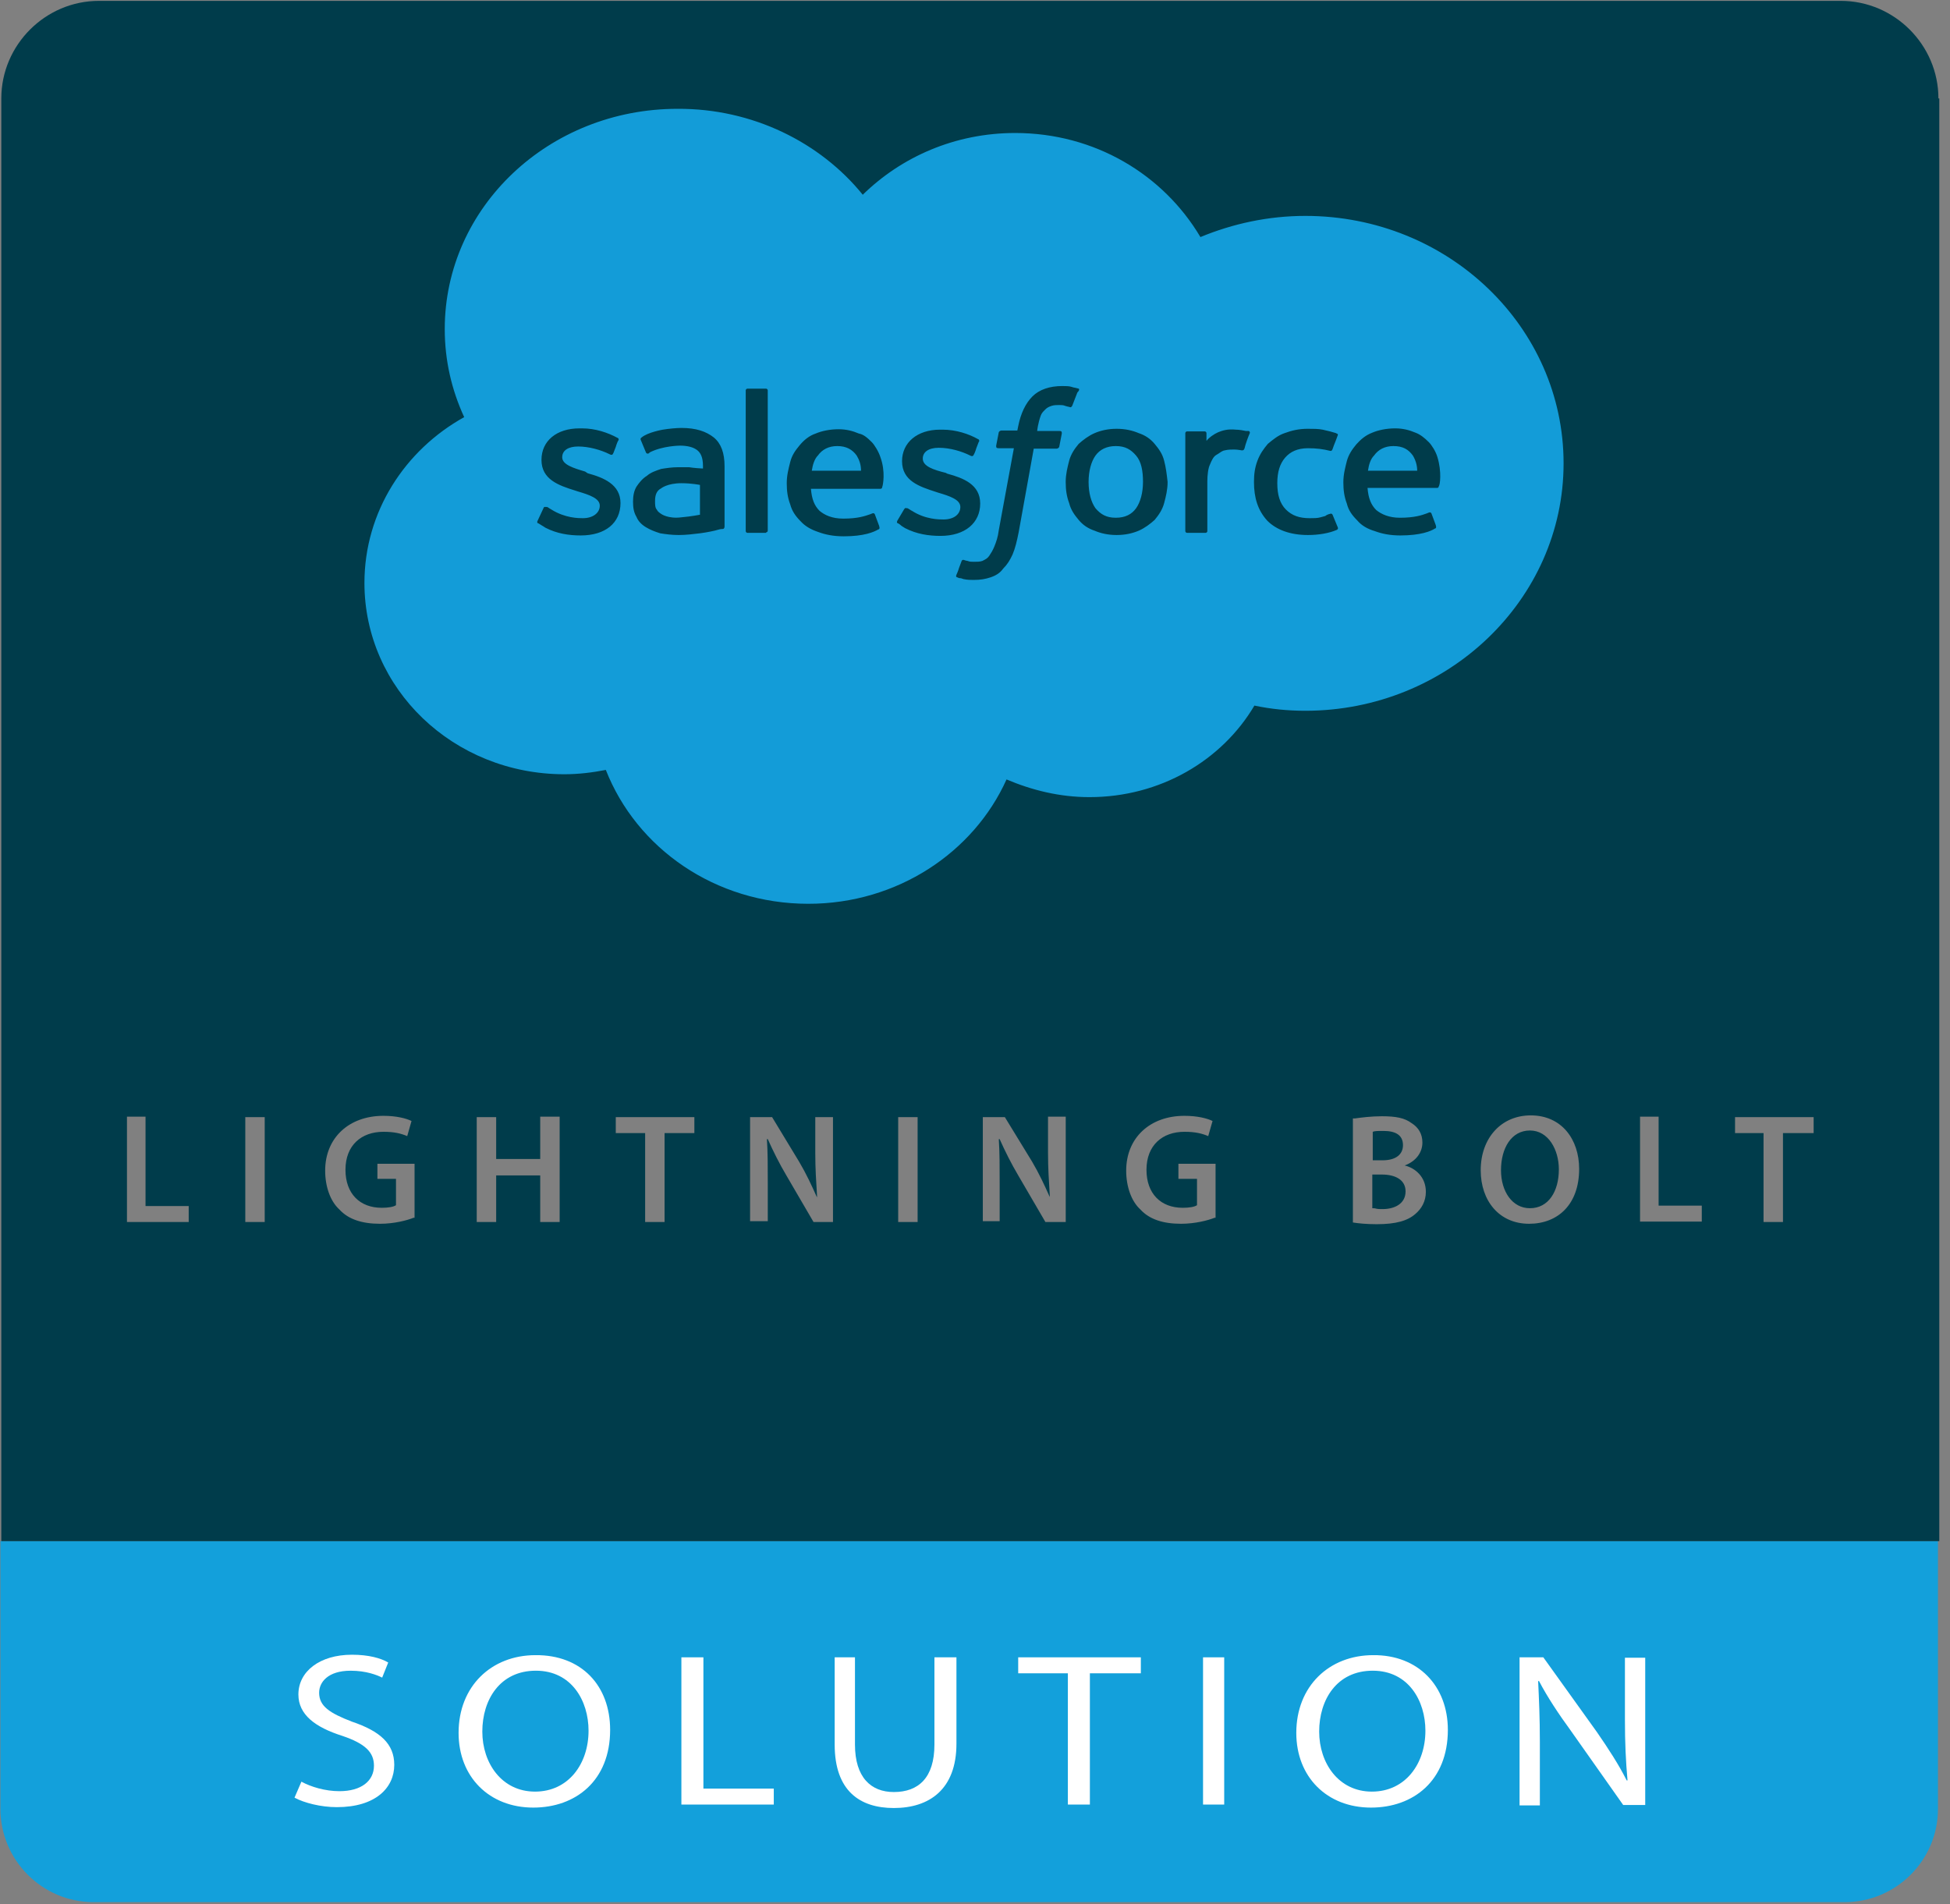
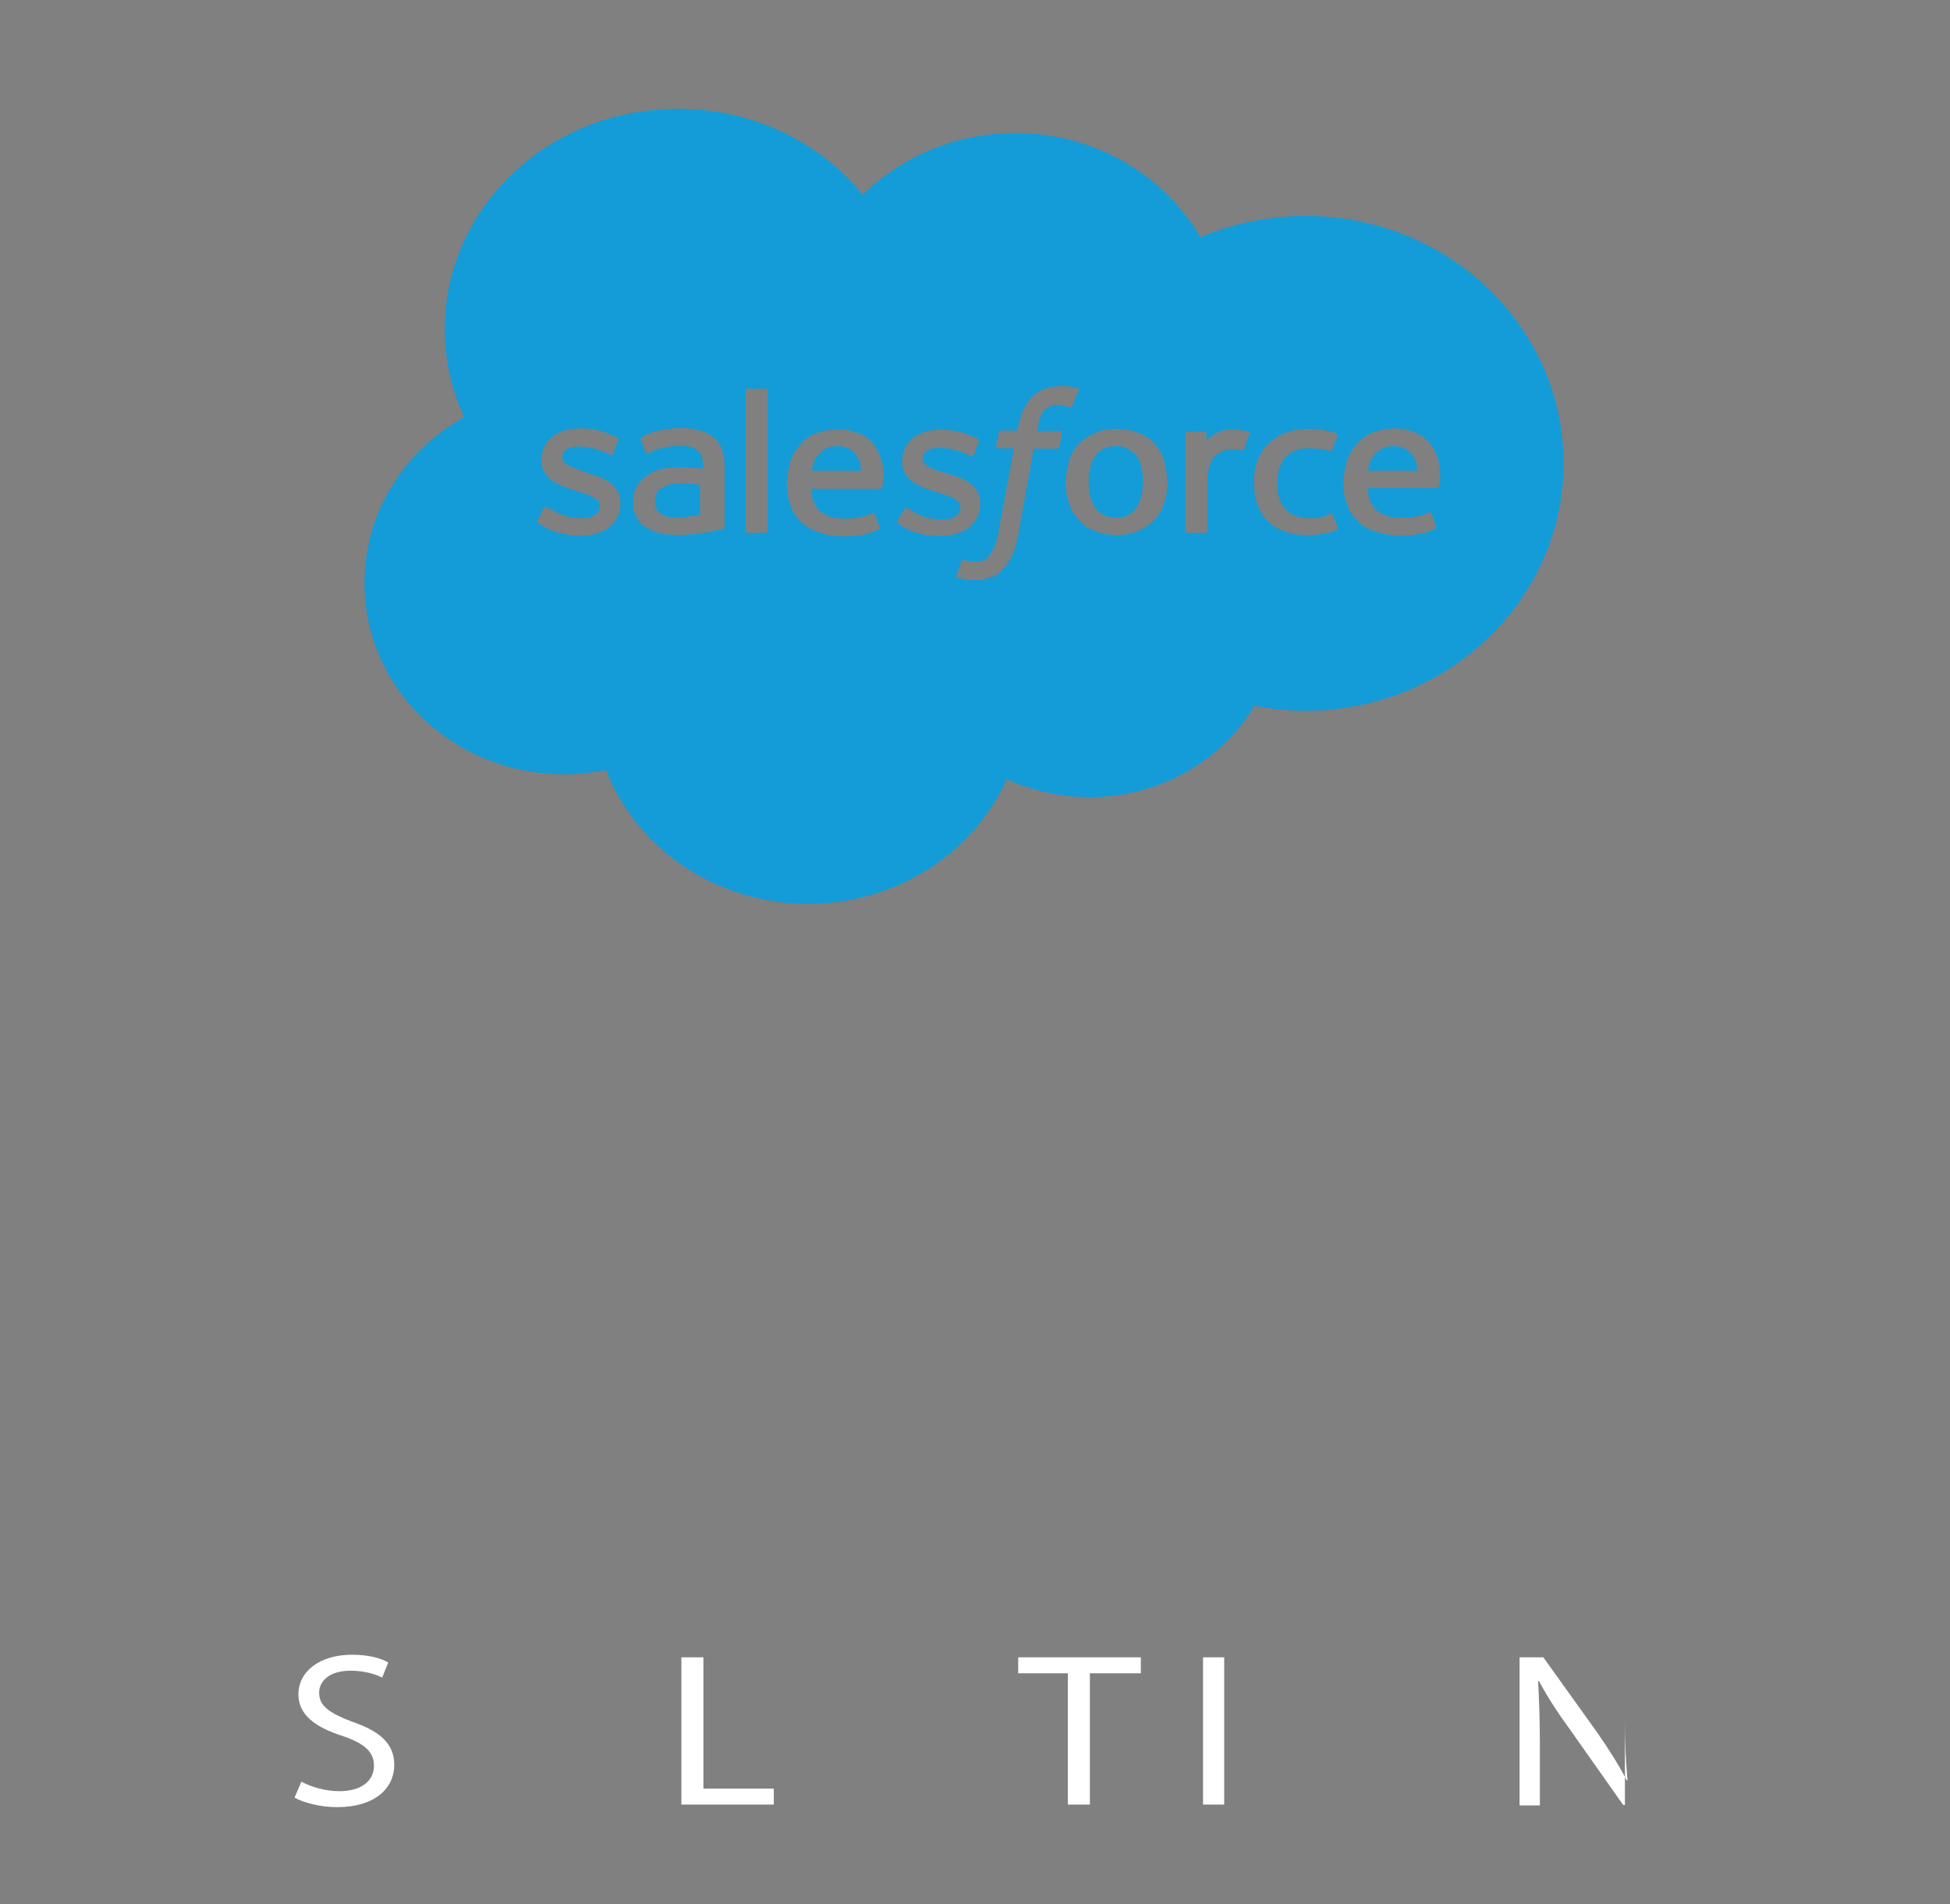
<svg xmlns="http://www.w3.org/2000/svg" width="128" height="125" viewBox="0 0 128 125" fill="none">
  <rect x="0" y="0" width="128" height="125" fill="#808080" stroke="none" />
-   <path d="M0.027 101.162V118.736C0.027 122.08 2.748 124.858 6.15 124.858H121.087C124.432 124.858 127.21 122.137 127.21 118.736V101.162H0.027Z" fill="#13A0DB" />
  <path d="M19.785 116.95C20.409 117.29 21.345 117.574 22.28 117.574C23.726 117.574 24.547 116.893 24.547 115.901C24.547 115.023 23.981 114.456 22.478 113.946C20.693 113.379 19.587 112.557 19.587 111.225C19.587 109.722 20.976 108.617 23.102 108.617C24.207 108.617 25.001 108.844 25.483 109.127L25.086 110.119C24.746 109.949 24.037 109.666 23.017 109.666C21.515 109.666 20.948 110.431 20.948 111.111C20.948 111.99 21.628 112.443 23.102 113.01C24.944 113.634 25.88 114.456 25.88 115.845C25.88 117.347 24.661 118.622 22.11 118.622C21.061 118.622 19.956 118.339 19.332 117.999L19.785 116.95Z" fill="white" />
-   <path d="M40.05 113.549C40.05 116.893 37.783 118.651 35.005 118.651C32.114 118.651 30.102 116.638 30.102 113.747C30.102 110.686 32.256 108.645 35.147 108.645C38.18 108.617 40.05 110.658 40.05 113.549ZM31.66 113.662C31.66 115.731 32.936 117.602 35.119 117.602C37.33 117.602 38.633 115.76 38.633 113.605C38.633 111.65 37.528 109.665 35.175 109.665C32.823 109.665 31.66 111.565 31.66 113.662Z" fill="white" />
  <path d="M44.783 108.787H46.172V117.404H50.792V118.452H44.727V108.787H44.783Z" fill="white" />
-   <path d="M56.121 108.787V114.512C56.121 116.667 57.17 117.63 58.672 117.63C60.288 117.63 61.337 116.695 61.337 114.512V108.787H62.782V114.456C62.782 117.46 60.996 118.679 58.672 118.679C56.461 118.679 54.789 117.574 54.789 114.512V108.787H56.121Z" fill="white" />
  <path d="M70.124 109.836H66.836V108.787H74.886V109.836H71.541V118.452H70.096V109.836H70.124Z" fill="white" />
  <path d="M80.358 108.787V118.452H78.969V108.787H80.358Z" fill="white" />
-   <path d="M95.039 113.549C95.039 116.893 92.771 118.651 89.993 118.651C87.102 118.651 85.09 116.638 85.09 113.747C85.09 110.686 87.244 108.645 90.135 108.645C93.083 108.617 95.039 110.658 95.039 113.549ZM86.592 113.662C86.592 115.731 87.868 117.602 90.05 117.602C92.261 117.602 93.565 115.76 93.565 113.605C93.565 111.65 92.46 109.665 90.107 109.665C87.754 109.665 86.592 111.565 86.592 113.662Z" fill="white" />
-   <path d="M99.746 118.509V108.787H101.305L104.82 113.69C105.585 114.796 106.265 115.845 106.776 116.865H106.832C106.719 115.59 106.662 114.427 106.662 112.869V108.815H107.994V118.481H106.549L103.091 113.577C102.325 112.528 101.588 111.423 101.022 110.346H100.965C101.022 111.565 101.078 112.727 101.078 114.342V118.509H99.746Z" fill="white" />
-   <path fill-rule="evenodd" clip-rule="evenodd" d="M120.834 0.057C124.349 0.057 127.24 2.948 127.24 6.463H127.297V101.162H0.086V6.463C0.086 2.948 2.977 0.057 6.492 0.057H120.834ZM9.553 73.299H8.334V80.215H12.387V79.167H9.553V73.299ZM17.376 73.299V80.215H16.101V73.328H17.376V73.299ZM24.944 80.329C25.88 80.329 26.73 80.102 27.155 79.932H27.212V76.389H24.774V77.381H25.993V79.11C25.823 79.223 25.483 79.28 25.058 79.28C23.612 79.28 22.677 78.345 22.677 76.786C22.677 75.17 23.725 74.291 25.171 74.291C25.88 74.291 26.333 74.405 26.73 74.575L27.013 73.583C26.673 73.413 26.021 73.243 25.171 73.243C22.903 73.243 21.344 74.688 21.344 76.842C21.344 77.891 21.685 78.855 22.28 79.393C22.875 80.045 23.782 80.329 24.944 80.329ZM32.569 73.299V76.077H35.46V73.299H36.736V80.215H35.46V77.154H32.569V80.215H31.293V73.328H32.569V73.299ZM40.392 74.376H42.348V80.215H43.623V74.376H45.579V73.328H40.42V74.376H40.392ZM49.236 80.159V73.328H50.681L52.467 76.275C52.92 77.041 53.289 77.834 53.629 78.6V78.458C53.572 77.551 53.516 76.701 53.516 75.709V73.328H54.678V80.215H53.402L51.617 77.154C51.163 76.389 50.738 75.538 50.398 74.773H50.341C50.398 75.652 50.398 76.559 50.398 77.721V80.159H49.236ZM60.233 80.215V73.328H58.958V80.215H60.233ZM64.513 80.159V73.328H65.959L67.745 76.247C68.198 77.012 68.567 77.806 68.907 78.571V78.43C68.85 77.523 68.793 76.672 68.793 75.68V73.299H69.956V80.215H68.623L66.838 77.154C66.384 76.389 65.959 75.538 65.619 74.773H65.562C65.619 75.652 65.619 76.559 65.619 77.721V80.159H64.513ZM77.524 80.329C78.459 80.329 79.309 80.102 79.734 79.932H79.791V76.389H77.353V77.381H78.572V79.11C78.402 79.223 78.062 79.28 77.637 79.28C76.191 79.28 75.256 78.345 75.256 76.786C75.256 75.17 76.305 74.291 77.75 74.291C78.459 74.291 78.912 74.405 79.309 74.575L79.593 73.583C79.253 73.413 78.601 73.243 77.75 73.243C75.483 73.243 73.924 74.688 73.924 76.842C73.924 77.891 74.264 78.855 74.859 79.393C75.454 80.045 76.361 80.329 77.524 80.329ZM88.861 73.413H88.947C89.343 73.356 90.024 73.271 90.704 73.271C91.639 73.271 92.206 73.384 92.66 73.724C93.113 74.008 93.368 74.433 93.368 75C93.368 75.624 92.971 76.219 92.206 76.502C92.915 76.672 93.595 77.267 93.595 78.231C93.595 78.855 93.312 79.337 92.915 79.677C92.404 80.13 91.639 80.357 90.364 80.357C89.683 80.357 89.145 80.3 88.805 80.244V73.413H88.861ZM90.08 76.162H90.76C91.639 76.162 92.093 75.765 92.093 75.17C92.093 74.49 91.582 74.235 90.817 74.235C90.42 74.235 90.25 74.235 90.109 74.291V76.162H90.08ZM90.08 79.308C90.165 79.308 90.25 79.308 90.335 79.337C90.449 79.365 90.591 79.365 90.76 79.365C91.526 79.365 92.263 79.025 92.263 78.203C92.263 77.438 91.582 77.097 90.704 77.097H90.08V79.308ZM100.369 80.329C102.268 80.329 103.657 79.053 103.657 76.729C103.657 74.773 102.495 73.214 100.483 73.214C98.527 73.214 97.195 74.716 97.195 76.814C97.195 78.826 98.414 80.329 100.369 80.329ZM100.426 79.308C99.264 79.308 98.527 78.203 98.527 76.814C98.527 75.368 99.207 74.206 100.426 74.206C101.645 74.206 102.325 75.482 102.325 76.757C102.325 78.203 101.645 79.308 100.426 79.308ZM107.654 73.299H108.873V79.138H111.707V80.187H107.654V73.299ZM113.861 74.376H115.761V80.215H117.036V74.376H119.049V73.328H113.89V74.376H113.861Z" fill="#003C4B" />
+   <path d="M99.746 118.509V108.787H101.305L104.82 113.69C105.585 114.796 106.265 115.845 106.776 116.865H106.832C106.719 115.59 106.662 114.427 106.662 112.869V108.815V118.481H106.549L103.091 113.577C102.325 112.528 101.588 111.423 101.022 110.346H100.965C101.022 111.565 101.078 112.727 101.078 114.342V118.509H99.746Z" fill="white" />
  <path fill-rule="evenodd" clip-rule="evenodd" d="M56.632 12.783C59.183 10.289 62.697 8.73 66.637 8.73C71.853 8.73 76.359 11.451 78.797 15.561C80.923 14.682 83.247 14.172 85.685 14.172C95.067 14.172 102.635 21.457 102.635 30.414C102.635 39.371 95.01 46.655 85.685 46.655C84.523 46.655 83.417 46.542 82.34 46.315C80.214 49.915 76.161 52.324 71.513 52.324C69.557 52.324 67.743 51.871 66.07 51.162C63.916 55.952 58.899 59.325 53.06 59.325C46.938 59.325 41.779 55.669 39.767 50.538C38.888 50.709 37.981 50.822 37.045 50.822C29.761 50.822 23.922 45.21 23.922 38.265C23.922 33.588 26.586 29.535 30.47 27.381C29.648 25.595 29.194 23.668 29.194 21.599C29.194 13.605 36.025 7.143 44.472 7.143C49.404 7.114 53.854 9.354 56.632 12.783ZM35.288 34.184C35.231 34.297 35.288 34.354 35.345 34.354C35.43 34.41 35.486 34.439 35.572 34.495C35.628 34.524 35.713 34.581 35.798 34.637C36.564 35.034 37.357 35.147 38.123 35.147C39.738 35.147 40.73 34.325 40.73 33.022C40.73 31.803 39.625 31.349 38.576 31.066L38.406 30.952C37.641 30.726 36.904 30.499 36.904 30.017C36.904 29.564 37.301 29.308 37.953 29.308C38.661 29.308 39.455 29.535 40.022 29.819C40.022 29.819 40.192 29.932 40.248 29.762C40.277 29.733 40.333 29.535 40.419 29.337C40.475 29.138 40.56 28.94 40.589 28.912C40.645 28.855 40.589 28.741 40.532 28.741C39.908 28.401 39.086 28.118 38.208 28.118H38.038C36.535 28.118 35.543 28.94 35.543 30.187C35.543 31.463 36.649 31.859 37.754 32.2L37.924 32.256C38.689 32.483 39.37 32.71 39.37 33.192C39.37 33.673 38.916 34.014 38.264 34.014C37.981 34.014 37.102 34.014 36.195 33.447C36.138 33.418 36.11 33.39 36.053 33.362C36.025 33.333 35.968 33.305 35.912 33.277C35.912 33.277 35.883 33.277 35.855 33.277C35.798 33.277 35.713 33.248 35.685 33.333L35.288 34.184ZM58.956 34.354C58.899 34.354 58.843 34.297 58.899 34.184L59.353 33.418C59.409 33.333 59.466 33.333 59.523 33.362H59.551H59.58C59.636 33.39 59.664 33.418 59.721 33.447C59.749 33.475 59.806 33.503 59.863 33.532C60.742 34.099 61.649 34.099 61.932 34.099C62.612 34.099 63.038 33.758 63.038 33.277C63.038 32.795 62.357 32.568 61.592 32.341L61.422 32.285C60.373 31.944 59.211 31.576 59.211 30.272C59.211 29.053 60.203 28.203 61.705 28.203H61.875C62.754 28.203 63.604 28.486 64.2 28.826C64.256 28.826 64.313 28.94 64.256 28.997C64.228 29.025 64.171 29.223 64.086 29.422C64.03 29.62 63.945 29.819 63.916 29.847C63.859 30.017 63.689 29.904 63.689 29.904C63.123 29.62 62.357 29.393 61.62 29.393C60.94 29.393 60.572 29.677 60.572 30.102C60.572 30.612 61.28 30.839 62.074 31.037L62.187 31.094C63.236 31.378 64.341 31.803 64.341 33.05C64.341 34.325 63.349 35.176 61.734 35.176C60.968 35.176 60.175 35.062 59.409 34.666C59.324 34.609 59.268 34.581 59.183 34.524C59.098 34.439 59.041 34.41 58.956 34.354ZM76.416 30.244C76.303 29.79 76.076 29.478 75.793 29.138C75.509 28.798 75.169 28.571 74.744 28.43C74.347 28.26 73.865 28.146 73.298 28.146C72.731 28.146 72.249 28.26 71.853 28.43C71.456 28.6 71.087 28.883 70.804 29.138C70.52 29.478 70.294 29.819 70.18 30.244C70.067 30.697 69.954 31.122 69.954 31.633C69.954 32.143 70.01 32.568 70.18 33.022C70.294 33.475 70.52 33.787 70.804 34.127C71.087 34.467 71.427 34.694 71.853 34.836C72.249 35.006 72.731 35.119 73.298 35.119C73.865 35.119 74.347 35.006 74.744 34.836C75.141 34.666 75.509 34.382 75.793 34.127C76.076 33.787 76.303 33.447 76.416 33.022C76.53 32.596 76.643 32.143 76.643 31.633C76.586 31.122 76.53 30.669 76.416 30.244ZM75.027 31.633C75.027 32.341 74.857 32.965 74.574 33.362C74.29 33.758 73.865 33.985 73.242 33.985C72.618 33.985 72.249 33.758 71.909 33.362C71.626 32.965 71.456 32.37 71.456 31.633C71.456 30.924 71.626 30.3 71.909 29.904C72.193 29.507 72.646 29.28 73.242 29.28C73.865 29.28 74.234 29.507 74.574 29.904C74.914 30.3 75.027 30.896 75.027 31.633ZM87.301 33.73C87.301 33.73 87.414 33.673 87.471 33.787L87.811 34.609C87.867 34.722 87.754 34.779 87.754 34.779C87.244 35.006 86.535 35.119 85.855 35.119C84.693 35.119 83.786 34.779 83.191 34.184C82.567 33.503 82.312 32.681 82.312 31.633C82.312 31.122 82.369 30.697 82.539 30.244C82.709 29.79 82.936 29.478 83.219 29.138C83.559 28.855 83.899 28.571 84.324 28.43C84.778 28.26 85.26 28.146 85.827 28.146C86.224 28.146 86.535 28.146 86.819 28.203C87.102 28.26 87.527 28.373 87.697 28.43C87.726 28.458 87.726 28.458 87.754 28.458C87.811 28.486 87.839 28.515 87.811 28.571C87.754 28.741 87.697 28.883 87.641 29.025C87.584 29.167 87.527 29.308 87.471 29.478C87.414 29.648 87.301 29.592 87.301 29.592C86.847 29.478 86.422 29.422 85.855 29.422C85.175 29.422 84.693 29.648 84.353 30.045C84.013 30.442 83.843 30.981 83.843 31.718C83.843 32.483 84.013 33.05 84.409 33.447C84.806 33.843 85.288 34.014 85.968 34.014C86.252 34.014 86.479 34.014 86.677 33.957C86.79 33.929 86.875 33.9 86.989 33.872C87.102 33.787 87.187 33.758 87.301 33.73ZM94.358 30.017C94.245 29.62 93.962 29.195 93.791 29.025C93.508 28.741 93.225 28.515 92.913 28.401C92.516 28.231 92.091 28.118 91.581 28.118C91.014 28.118 90.475 28.231 90.078 28.401C89.625 28.571 89.313 28.855 89.03 29.167C88.746 29.507 88.519 29.847 88.406 30.272C88.293 30.726 88.179 31.151 88.179 31.661C88.179 32.171 88.236 32.596 88.406 33.05C88.519 33.503 88.746 33.815 89.086 34.155C89.37 34.495 89.766 34.722 90.248 34.864C90.702 35.034 91.24 35.147 91.921 35.147C93.253 35.147 93.933 34.864 94.188 34.694C94.245 34.694 94.302 34.637 94.245 34.467L93.962 33.702C93.905 33.588 93.791 33.645 93.791 33.645C93.735 33.673 93.707 33.673 93.65 33.702C93.338 33.815 92.856 33.985 91.892 33.985C91.184 33.985 90.674 33.758 90.333 33.475C89.993 33.135 89.823 32.71 89.766 32.029H94.33C94.33 32.029 94.443 32.029 94.443 31.916C94.528 31.859 94.642 30.952 94.358 30.017ZM89.795 30.896C89.852 30.499 89.965 30.13 90.192 29.904C90.475 29.507 90.9 29.28 91.467 29.28C92.091 29.28 92.459 29.507 92.743 29.904C92.913 30.187 93.026 30.527 93.026 30.896H89.795ZM57.227 29.025C57.397 29.195 57.68 29.648 57.794 30.017C58.134 30.952 57.964 31.859 57.907 31.973C57.907 32.086 57.794 32.086 57.794 32.086H53.23C53.287 32.766 53.457 33.192 53.797 33.532C54.137 33.815 54.619 34.042 55.356 34.042C56.32 34.042 56.773 33.872 57.114 33.758C57.17 33.73 57.199 33.73 57.255 33.702C57.255 33.702 57.369 33.645 57.425 33.758L57.709 34.524C57.765 34.694 57.709 34.751 57.652 34.751C57.369 34.921 56.717 35.204 55.385 35.204C54.704 35.204 54.166 35.091 53.712 34.921C53.202 34.751 52.833 34.524 52.55 34.212C52.21 33.872 51.983 33.532 51.87 33.107C51.7 32.653 51.643 32.228 51.643 31.718C51.643 31.207 51.756 30.782 51.87 30.329C51.983 29.875 52.21 29.564 52.493 29.223C52.777 28.883 53.117 28.6 53.542 28.458C53.939 28.288 54.477 28.175 55.044 28.175C55.554 28.175 55.98 28.288 56.377 28.458C56.688 28.515 56.943 28.741 57.227 29.025ZM53.684 29.904C53.457 30.13 53.344 30.527 53.287 30.896H56.518C56.518 30.499 56.405 30.187 56.235 29.904C55.951 29.507 55.554 29.28 54.959 29.28C54.392 29.28 53.967 29.507 53.684 29.904ZM45.237 30.669H44.5C44.103 30.669 43.735 30.726 43.395 30.782C43.054 30.896 42.714 31.009 42.459 31.236C42.176 31.406 41.949 31.689 41.779 31.944C41.609 32.228 41.552 32.568 41.552 32.937C41.552 33.333 41.609 33.645 41.779 33.929C41.892 34.212 42.119 34.439 42.403 34.609C42.686 34.779 42.969 34.892 43.338 35.006C43.678 35.062 44.103 35.119 44.557 35.119C45.01 35.119 45.492 35.062 45.946 35.006C46.399 34.949 46.938 34.836 47.108 34.779C47.278 34.722 47.448 34.722 47.448 34.722C47.561 34.722 47.561 34.552 47.561 34.552V30.612C47.561 29.733 47.335 29.11 46.853 28.713C46.343 28.316 45.691 28.09 44.727 28.09C44.387 28.09 43.848 28.146 43.508 28.203C43.508 28.203 42.516 28.373 42.119 28.713C42.119 28.713 42.006 28.77 42.062 28.883L42.403 29.705C42.459 29.819 42.573 29.762 42.573 29.762C42.573 29.762 42.629 29.762 42.629 29.705C43.508 29.252 44.642 29.252 44.642 29.252C45.152 29.252 45.52 29.365 45.747 29.535C45.974 29.705 46.144 29.989 46.144 30.584V30.754C45.549 30.726 45.237 30.669 45.237 30.669ZM43.395 33.73C43.225 33.617 43.168 33.56 43.111 33.447C42.998 33.333 42.998 33.107 42.998 32.88C42.998 32.483 43.111 32.2 43.395 32.058C43.395 32.058 43.791 31.718 44.727 31.718C45.407 31.718 45.946 31.831 45.946 31.831V33.787C45.946 33.787 45.379 33.9 44.727 33.957C43.848 34.07 43.395 33.73 43.395 33.73ZM81.972 28.288C81.972 28.288 82.085 28.345 82.028 28.458C81.972 28.571 81.745 29.167 81.688 29.45C81.66 29.478 81.66 29.478 81.66 29.507C81.632 29.535 81.603 29.564 81.518 29.564C81.518 29.564 81.235 29.507 81.008 29.507C80.838 29.507 80.611 29.507 80.385 29.564C80.214 29.592 80.101 29.705 79.959 29.79C79.903 29.819 79.874 29.847 79.818 29.875C79.647 29.989 79.534 30.215 79.421 30.499C79.307 30.726 79.251 31.179 79.251 31.604V34.864C79.251 34.921 79.194 34.977 79.137 34.977H77.918C77.862 34.977 77.805 34.921 77.805 34.864V28.43C77.805 28.373 77.862 28.316 77.918 28.316H79.081C79.137 28.316 79.194 28.373 79.194 28.43V28.94C79.364 28.713 79.704 28.486 79.959 28.373C80.243 28.26 80.583 28.146 81.121 28.203C81.348 28.203 81.632 28.26 81.773 28.288C81.915 28.288 81.943 28.288 81.972 28.288ZM70.804 25.51C70.719 25.482 70.662 25.482 70.577 25.453C70.52 25.453 70.436 25.425 70.35 25.397C70.18 25.34 69.954 25.34 69.727 25.34C68.905 25.34 68.225 25.567 67.771 26.02C67.318 26.474 67.006 27.126 66.836 27.976L66.779 28.26H65.73C65.73 28.26 65.617 28.26 65.56 28.373L65.39 29.252C65.39 29.365 65.39 29.422 65.56 29.422H66.552L65.56 34.807C65.504 35.261 65.39 35.572 65.277 35.856C65.163 36.139 65.05 36.309 64.937 36.48C64.823 36.65 64.71 36.706 64.483 36.82C64.313 36.876 64.143 36.876 63.916 36.876C63.803 36.876 63.633 36.876 63.519 36.82C63.463 36.82 63.406 36.791 63.378 36.791C63.349 36.791 63.321 36.763 63.293 36.763C63.293 36.763 63.179 36.706 63.123 36.82C63.094 36.876 63.038 37.075 62.953 37.273C62.896 37.472 62.811 37.67 62.782 37.727C62.726 37.84 62.782 37.897 62.839 37.897C62.896 37.925 62.953 37.953 63.038 37.953C63.094 37.953 63.151 37.982 63.236 38.01C63.519 38.067 63.689 38.067 63.916 38.067C64.37 38.067 64.681 38.01 65.022 37.897C65.362 37.783 65.645 37.613 65.844 37.33C66.127 37.047 66.297 36.763 66.467 36.395C66.637 35.998 66.751 35.516 66.864 34.949L67.856 29.45H69.358C69.358 29.45 69.472 29.45 69.528 29.337L69.698 28.458C69.698 28.345 69.698 28.288 69.528 28.288H68.083C68.083 28.231 68.14 27.778 68.31 27.296C68.366 27.126 68.48 27.012 68.565 26.927C68.593 26.899 68.621 26.871 68.621 26.871C68.735 26.757 68.848 26.701 69.018 26.644C69.188 26.587 69.358 26.587 69.528 26.587C69.642 26.587 69.812 26.587 69.925 26.644C70.095 26.701 70.152 26.701 70.152 26.701C70.294 26.757 70.322 26.729 70.35 26.672L70.379 26.644L70.719 25.765C70.917 25.567 70.804 25.51 70.804 25.51ZM50.282 34.949C50.339 34.949 50.396 34.892 50.396 34.836V25.624C50.396 25.567 50.339 25.51 50.282 25.51H49.064C49.007 25.51 48.95 25.567 48.95 25.624V34.864C48.95 34.921 49.007 34.977 49.064 34.977H50.282V34.949Z" fill="#139CD8" />
</svg>